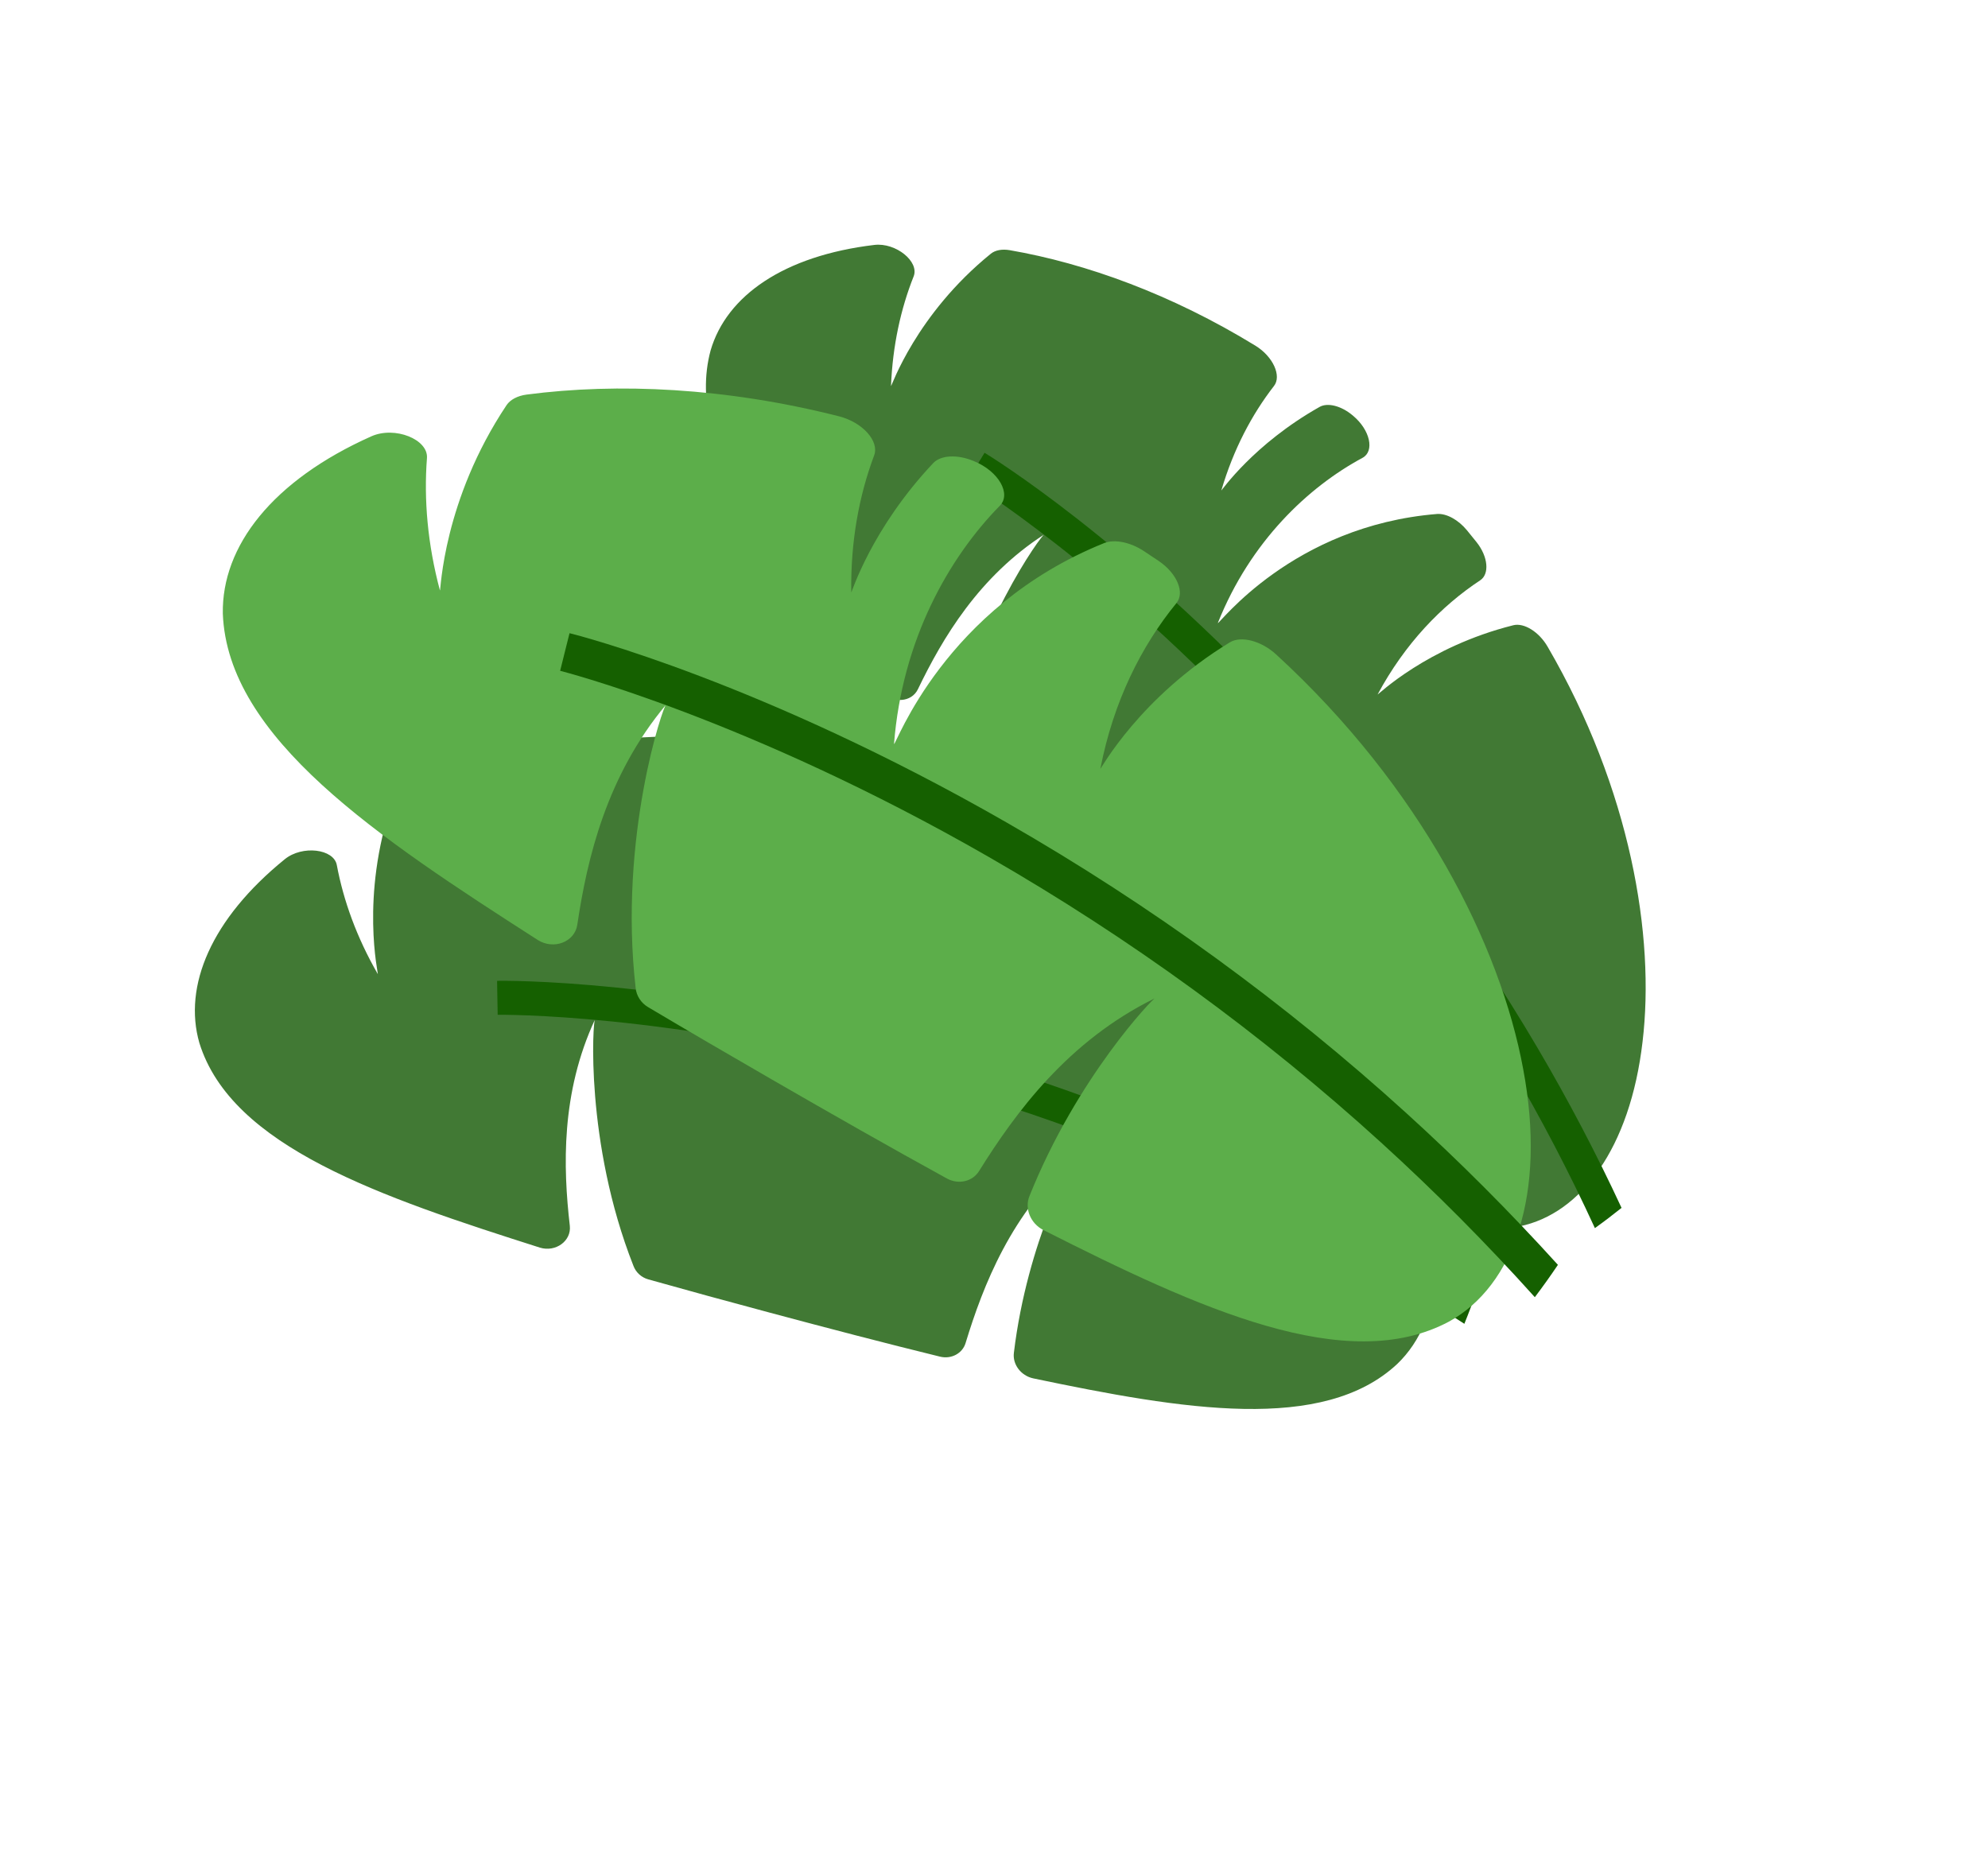
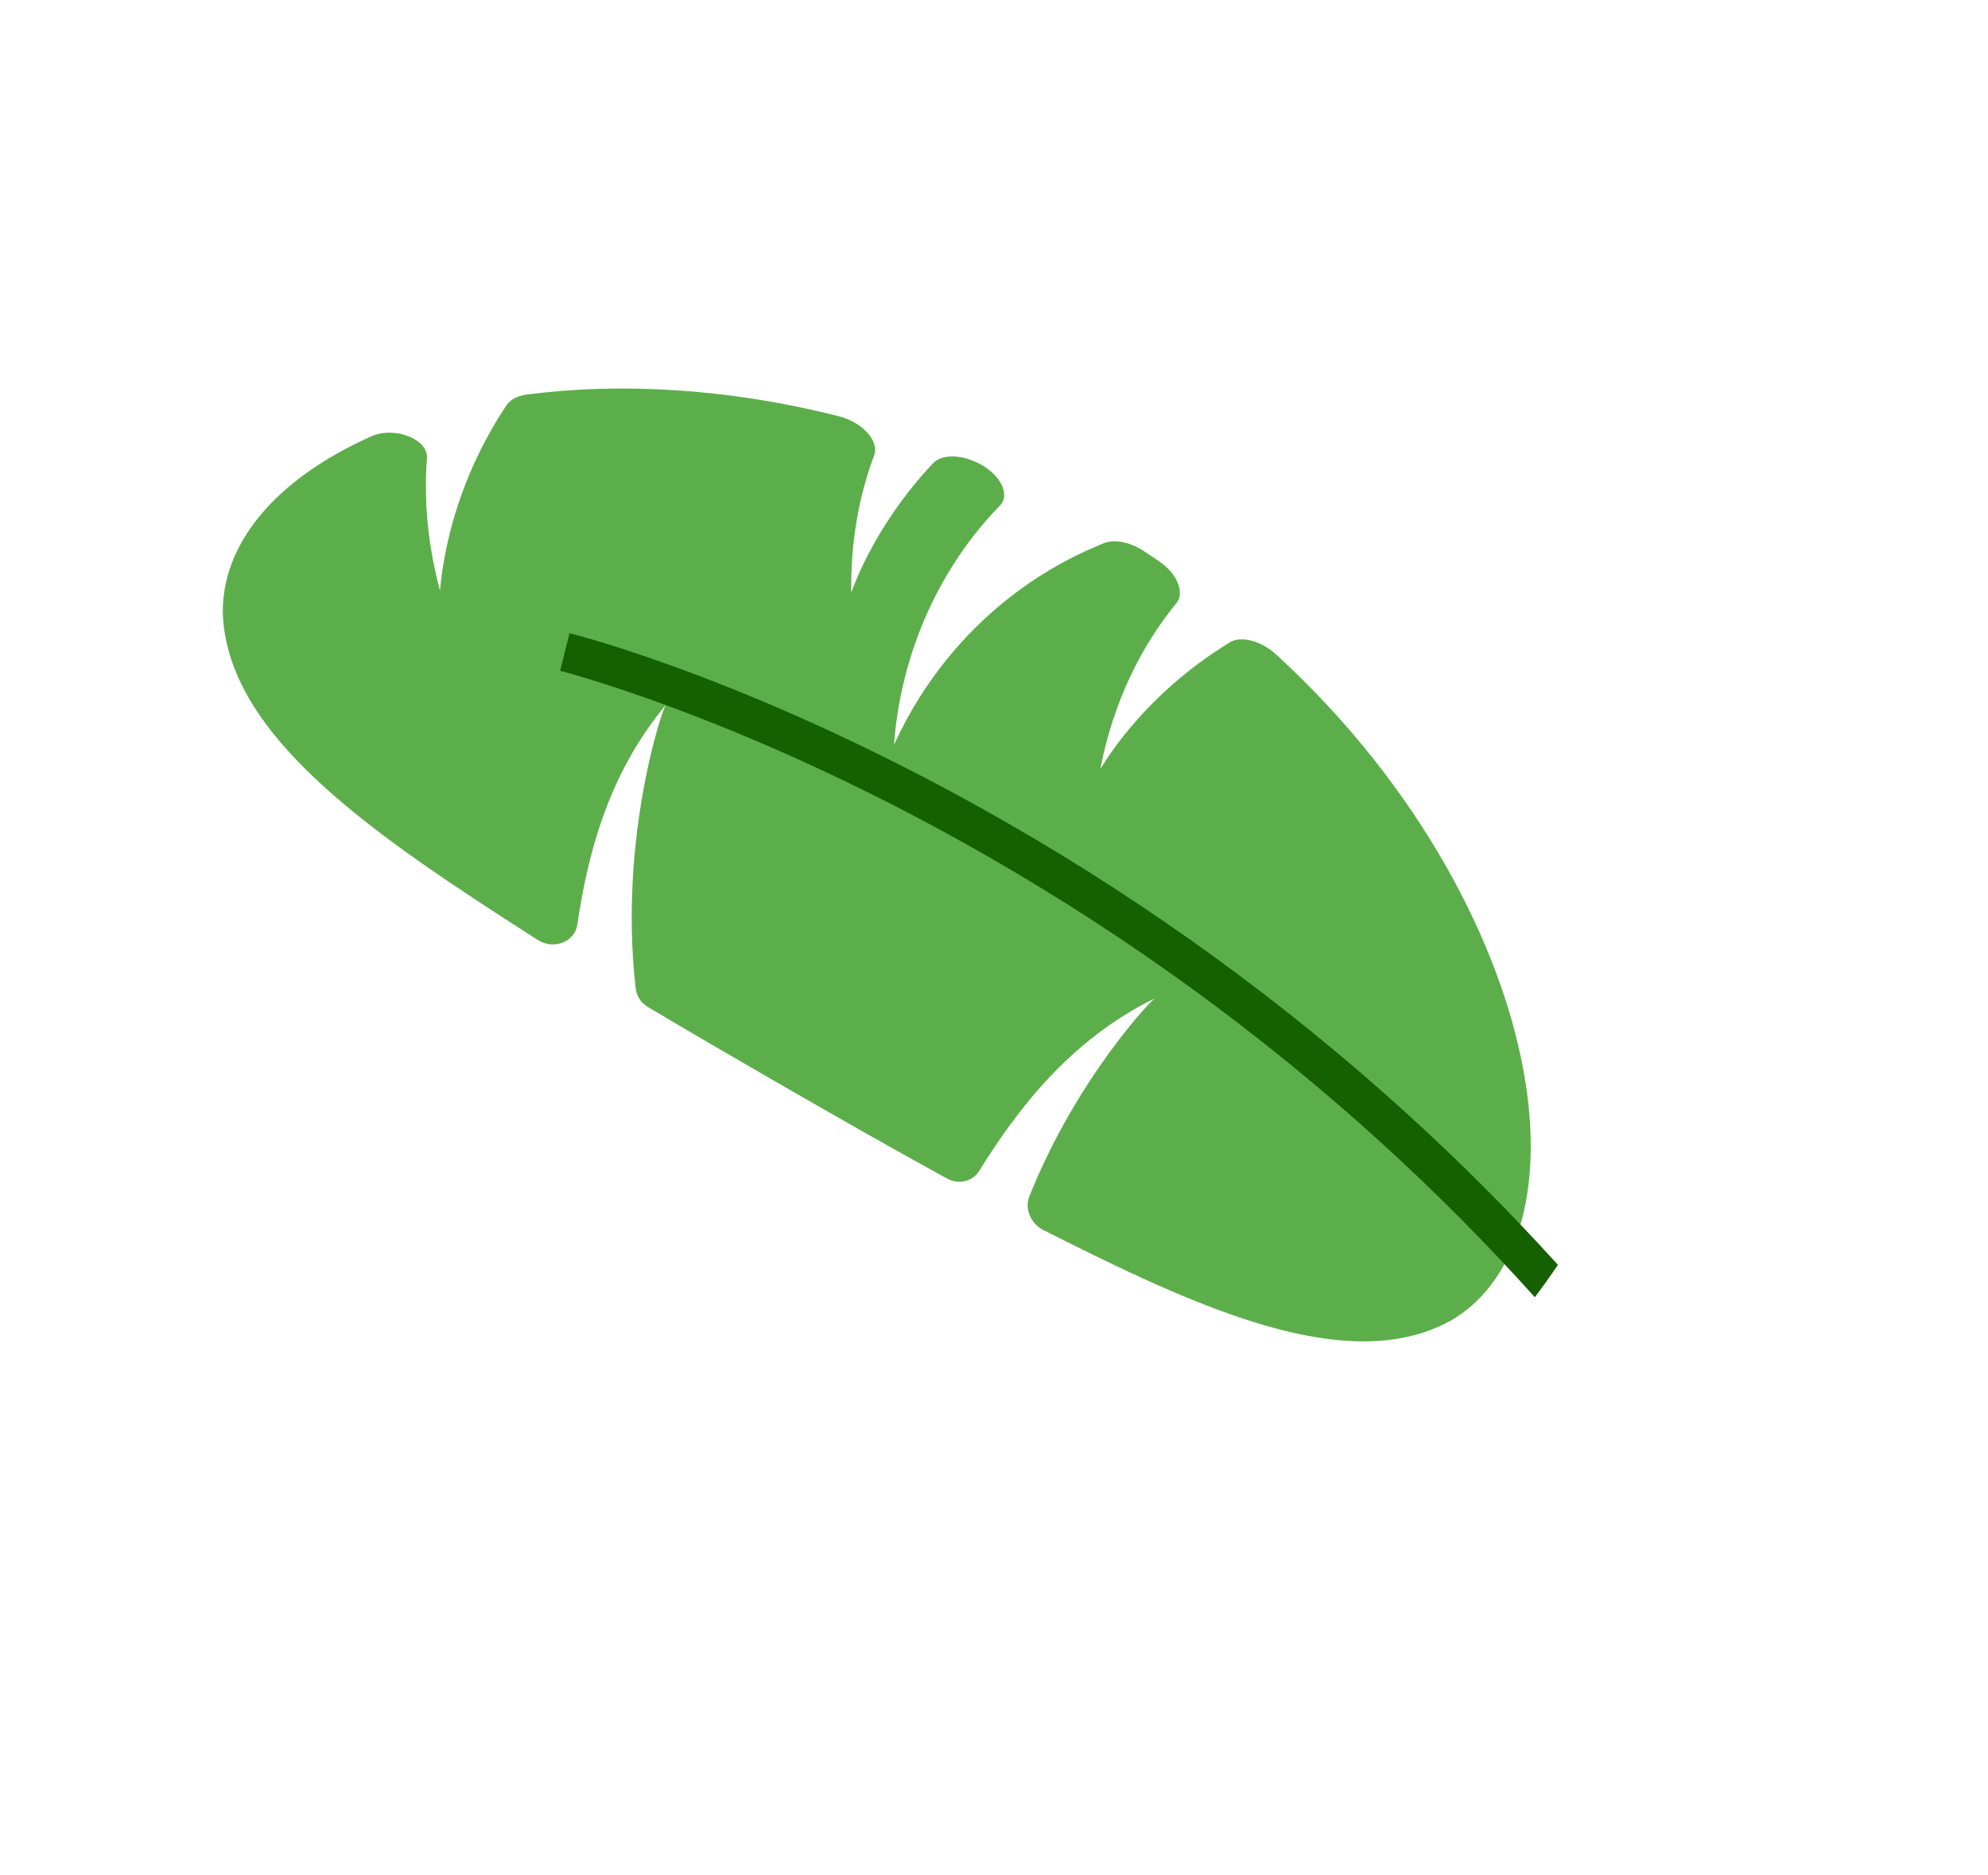
<svg xmlns="http://www.w3.org/2000/svg" width="264" height="249" viewBox="0 0 264 249" fill="none">
-   <path d="M142.794 153.642C134.297 161.059 130.559 170.707 128.228 178.355C127.809 179.748 126.321 180.531 124.836 180.167C117.533 178.375 109.988 176.403 102.136 174.299C96.624 172.823 91.28 171.366 86.084 169.903C85.173 169.646 84.445 168.977 84.124 168.121C77.637 151.674 78.732 135.412 79.019 135.375C74.479 145.147 74.776 155.014 75.669 162.786C75.897 164.811 73.776 166.327 71.701 165.689C50.586 158.965 30.746 152.316 26.472 138.492C24.312 130.95 28.032 122.046 37.822 114.103C40.144 112.218 44.344 112.725 44.73 114.894C45.616 119.616 47.376 124.511 50.171 129.359C50.273 129.366 47.793 119.162 52.078 106.524C52.328 105.805 53.017 105.149 54.019 104.735C63.897 100.653 76.174 97.959 89.739 97.775C92.618 97.731 95.07 99.369 94.891 101.114C94.408 106.086 94.83 111.514 96.447 117.203C96.497 117.217 96.782 109.433 101.764 100.187C102.37 99.073 104.185 98.475 106.201 98.74C106.237 98.745 106.274 98.749 106.309 98.754C109.383 99.159 111.469 101.305 110.53 102.973C106.351 110.371 103.594 121 105.812 132.938C106.064 133.089 107.329 116.079 123.391 104.023C124.435 103.263 126.286 103.147 128.059 103.732C128.733 103.954 129.403 104.182 130.071 104.415C132.513 105.267 133.945 107.188 133.301 108.604C130.662 114.45 129.179 121.538 129.742 129.507C129.813 129.545 131.979 120.315 140.493 111.397C141.546 110.305 143.986 110.279 146.09 111.393C166.313 121.941 179.996 137.29 186.291 150.522C192.711 163.908 191.744 175.176 185.566 181.121C175.72 190.345 157.09 187.216 137.198 183.048C135.577 182.693 134.443 181.197 134.641 179.656C136.42 164.8 142.637 153.588 142.794 153.642V153.642Z" fill="#417934" />
-   <path d="M66.09 134.768C66.31 134.763 88.675 134.489 119.869 142.783C138.17 147.649 155.888 154.47 172.532 163.057C180.062 166.944 187.381 171.196 194.461 175.805C195.043 174.375 195.582 172.932 196.081 171.476C189.109 166.978 181.905 162.814 174.502 159C157.547 150.26 139.501 143.324 120.866 138.383C89.098 129.955 66.94 130.24 66.012 130.258L66.049 132.514L66.09 134.768Z" fill="#156000" />
-   <path d="M181.161 118.557C170.446 120.225 162.454 126.15 156.634 131.172C155.577 132.089 153.966 131.961 152.945 130.903C147.928 125.698 142.806 120.222 137.502 114.48C133.779 110.451 130.182 106.523 126.709 102.667C126.1 101.99 125.852 101.073 126.03 100.211C129.198 83.51 138.436 70.852 138.688 70.968C129.982 76.582 125.158 84.757 121.894 91.534C121.04 93.298 118.538 93.442 117.178 91.857C103.463 75.552 90.746 59.962 94.368 46.529C96.483 39.289 104.078 33.959 116.115 32.527C118.97 32.187 122.124 34.754 121.325 36.716C119.621 41.01 118.539 45.893 118.323 51.269C118.402 51.327 121.624 41.758 131.595 33.683C132.167 33.227 133.064 33.047 134.091 33.225C144.218 34.976 155.582 39.089 166.705 45.902C169.068 47.344 170.221 49.934 169.179 51.261C166.235 55.056 163.791 59.685 162.186 65.141C162.219 65.178 166.447 58.995 175.243 54.036C176.307 53.441 178.09 53.887 179.593 55.137C179.62 55.159 179.647 55.182 179.674 55.204C181.965 57.111 182.559 59.926 180.94 60.801C173.745 64.67 166.047 71.896 161.722 82.741C161.85 82.992 171.609 69.813 190.857 68.256C192.096 68.174 193.66 69.03 194.801 70.416C195.235 70.942 195.663 71.471 196.086 72.003C197.634 73.95 197.812 76.247 196.562 77.068C191.416 80.466 186.571 85.467 182.939 92.235C182.977 92.302 189.476 85.91 200.975 83.03C202.392 82.682 204.389 83.914 205.528 85.9C216.555 104.856 219.8 124.359 218.126 138.348C216.475 152.526 209.904 161.191 201.83 162.853C189.09 165.298 175.55 153.19 161.517 139.591C160.381 138.471 160.227 136.672 161.179 135.521C170.251 124.356 181.061 118.432 181.161 118.557V118.557Z" fill="#417934" />
-   <path d="M128.495 63.837C128.677 63.946 147 75.204 168.103 97.96C180.484 111.31 191.388 125.951 200.512 141.476C204.639 148.501 208.407 155.715 211.797 163.096C213.004 162.232 214.182 161.336 215.336 160.408C211.977 153.173 208.257 146.089 204.196 139.189C194.898 123.38 183.786 108.477 171.173 94.894C149.671 71.735 131.51 60.593 130.747 60.131L129.619 61.984L128.495 63.837Z" fill="#156000" />
  <path d="M153.387 132.564C141.825 138.232 134.852 147.767 130.022 155.512C129.148 156.924 127.276 157.347 125.746 156.508C118.222 152.374 110.485 147.97 102.447 143.329C96.806 140.073 91.343 136.887 86.046 133.738C85.117 133.186 84.512 132.233 84.411 131.194C82.116 111.141 88.129 93.532 88.457 93.575C80.563 103.009 77.975 113.979 76.663 122.812C76.316 125.114 73.529 126.159 71.429 124.842C50.132 111.188 30.219 97.993 29.59 81.486C29.437 72.531 36.17 63.811 49.313 57.945C52.43 56.553 56.912 58.352 56.697 60.858C56.279 66.327 56.773 72.245 58.423 78.417C58.533 78.455 58.813 66.47 67.273 53.799C67.761 53.081 68.714 52.56 69.941 52.4C82.041 50.817 96.376 51.474 111.388 55.279C114.576 56.082 116.796 58.612 116.082 60.484C114.081 65.824 112.943 71.934 113.045 78.686C113.096 78.716 115.711 70.216 123.936 61.493C124.933 60.443 127.112 60.32 129.257 61.208C129.295 61.224 129.334 61.24 129.372 61.256C132.641 62.61 134.308 65.593 132.78 67.156C125.985 74.078 119.805 84.985 118.723 98.805C118.956 99.045 125.377 80.662 146.652 72.113C148.028 71.584 150.103 72.003 151.885 73.172C152.563 73.616 153.235 74.064 153.902 74.519C156.343 76.181 157.354 78.722 156.226 80.094C151.589 85.76 147.859 93.138 146.126 102.092C146.192 102.155 151.308 92.617 163.331 85.298C164.816 84.404 167.514 85.097 169.506 86.948C188.689 104.555 199.243 125.524 202.275 141.976C205.4 158.633 201.003 170.774 192.434 175.504C178.85 182.766 159.231 173.81 138.527 163.337C136.844 162.467 136.036 160.482 136.709 158.841C143.061 142.985 153.229 132.457 153.387 132.564V132.564Z" fill="#5CAE4A" />
  <path d="M74.385 89.085C74.629 89.145 99.373 95.451 131.321 113.815C150.064 124.588 167.588 137.346 183.405 151.733C190.56 158.244 197.375 165.096 203.82 172.27C204.884 170.865 205.904 169.433 206.886 167.974C200.527 160.955 193.813 154.234 186.776 147.841C170.661 133.193 152.81 120.212 133.721 109.257C101.179 90.577 76.66 84.344 75.632 84.09L75.006 86.588L74.385 89.085Z" fill="#156000" />
</svg>